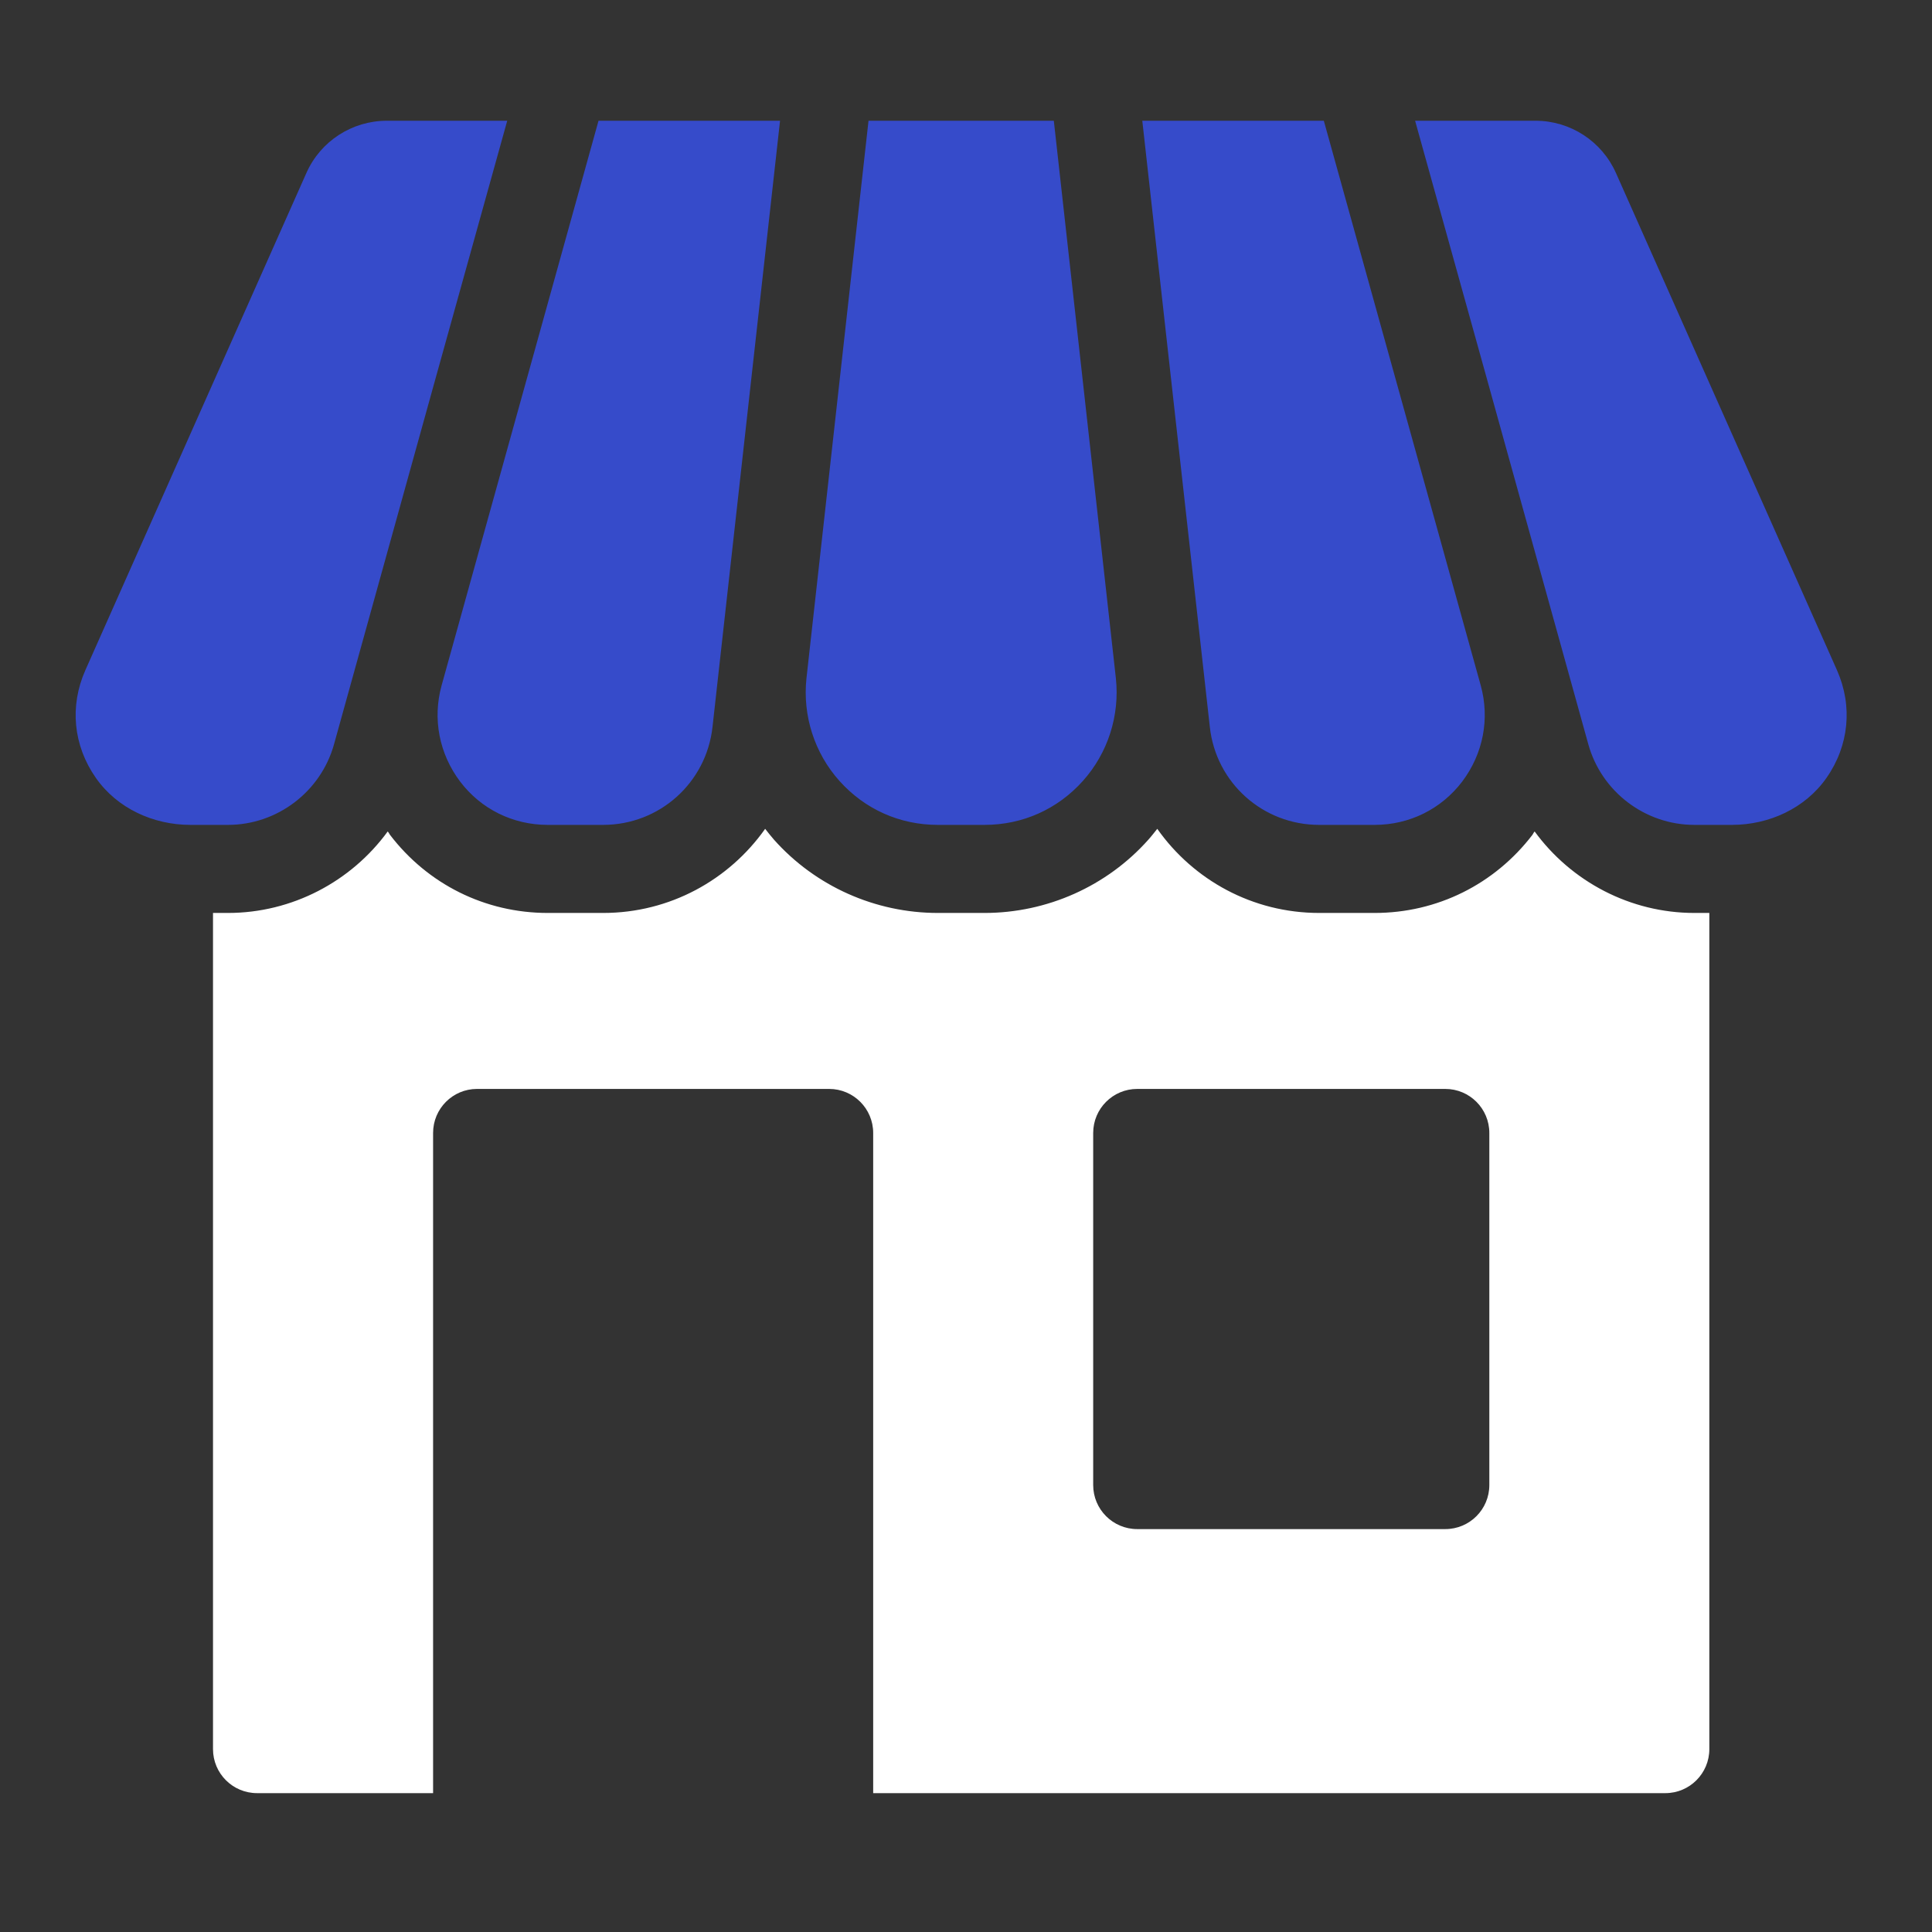
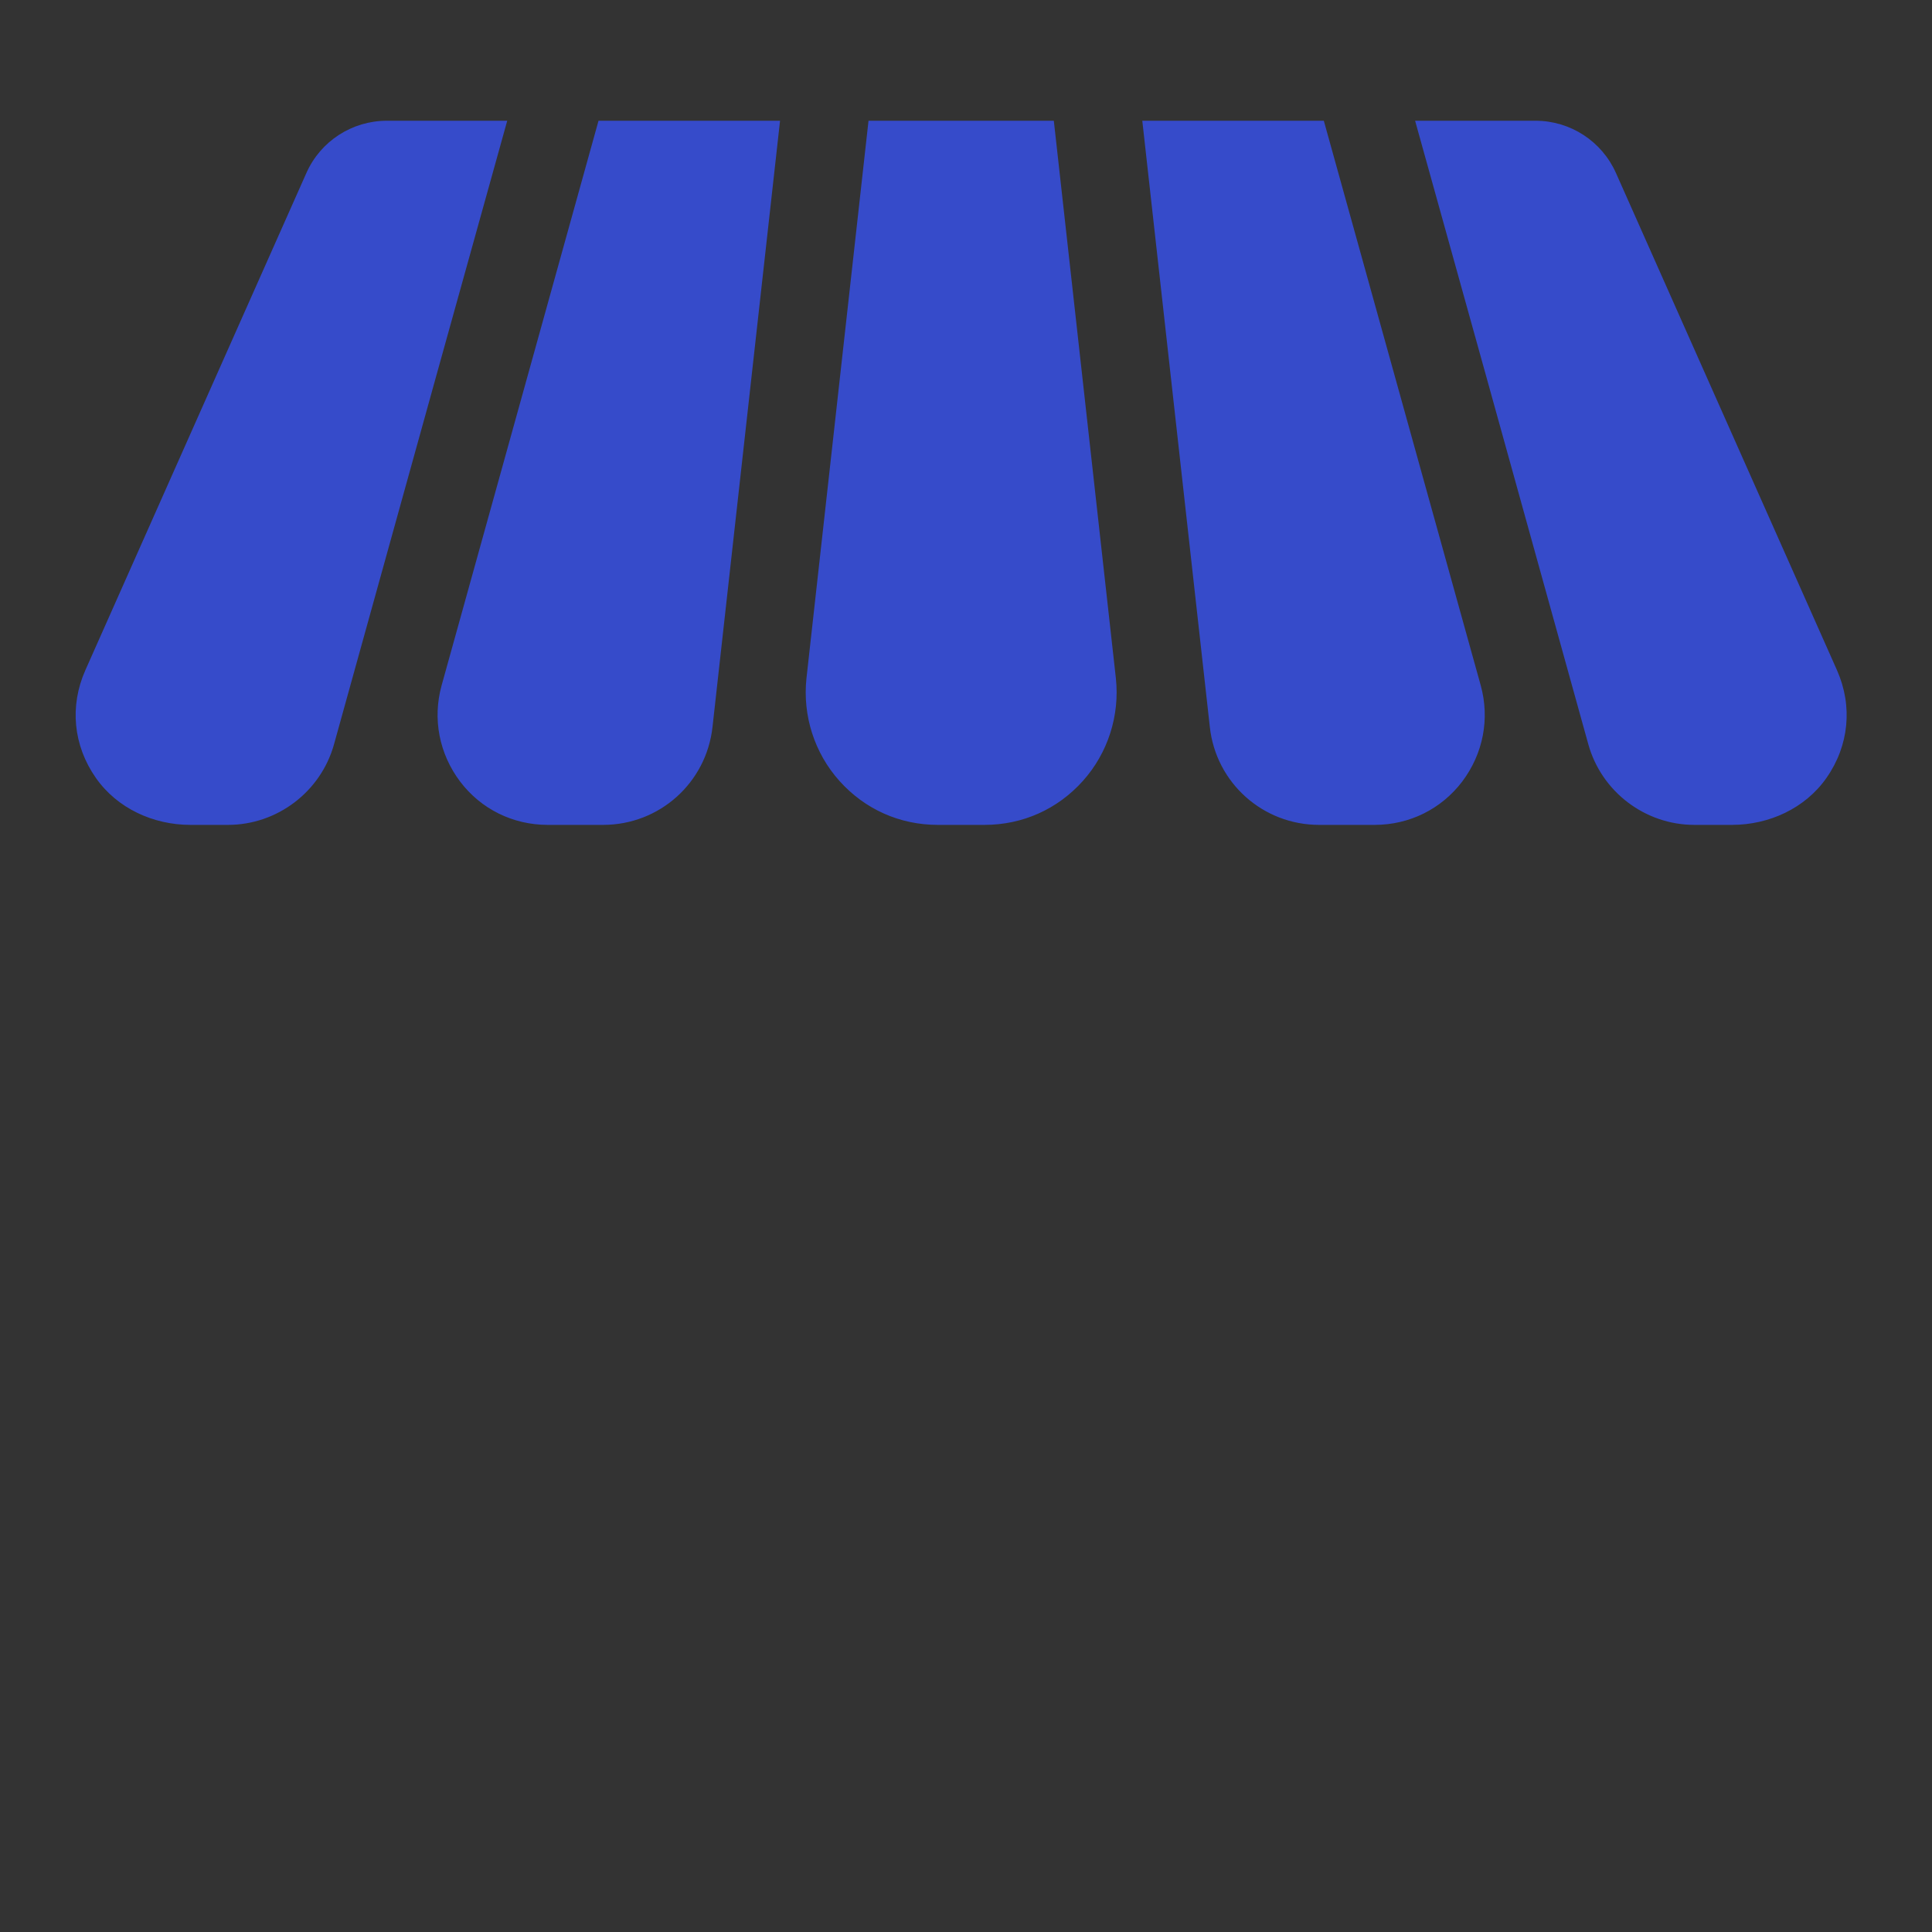
<svg xmlns="http://www.w3.org/2000/svg" width="24" height="24" viewBox="0 0 24 24" fill="none">
  <rect x="0" y="0" width="24" height="24" fill="#333333" stroke="none" />
  <path d="M4.805 1.5C4.373 1.5 3.981 1.754 3.806 2.149L1.06 8.326C0.862 8.773 0.91 9.263 1.192 9.665C1.456 10.042 1.905 10.247 2.365 10.247H2.832C3.444 10.247 3.985 9.835 4.149 9.247L5.415 4.685L6.301 1.5H4.805ZM7.435 1.5L5.486 8.514C5.371 8.93 5.456 9.364 5.716 9.709C5.975 10.051 6.372 10.247 6.804 10.247H7.492C8.192 10.247 8.774 9.725 8.851 9.031L9.69 1.5H7.435ZM13.091 1.5H10.789L10.018 8.427C9.969 8.889 10.117 9.354 10.428 9.701C10.743 10.053 11.177 10.247 11.65 10.247H12.23C12.703 10.247 13.137 10.053 13.452 9.701C13.763 9.354 13.911 8.889 13.862 8.427L13.091 1.5ZM16.445 1.5H14.19L15.029 9.031C15.105 9.725 15.688 10.247 16.387 10.247H17.076C17.508 10.247 17.904 10.051 18.164 9.709C18.424 9.364 18.509 8.93 18.394 8.514L16.445 1.5ZM20.074 2.149C19.898 1.754 19.507 1.5 19.075 1.5H17.579L18.465 4.685L19.731 9.247C19.895 9.835 20.436 10.247 21.048 10.247H21.515C21.975 10.247 22.424 10.042 22.688 9.665C22.97 9.263 23.017 8.772 22.82 8.326L20.074 2.149Z" fill="#364BCA" />
-   <path d="M21.234 11.341V21.728C21.234 22.03 20.989 22.275 20.688 22.275H10.847V14.074C10.847 13.772 10.602 13.527 10.3 13.527H5.926C5.624 13.527 5.38 13.772 5.38 14.074V22.275H3.193C2.891 22.275 2.646 22.03 2.646 21.728V11.341H2.832C3.63 11.341 4.363 10.95 4.816 10.329C4.827 10.34 4.836 10.357 4.844 10.37C5.314 10.985 6.027 11.341 6.804 11.341H7.493C8.321 11.341 9.056 10.931 9.505 10.296C9.54 10.34 9.576 10.387 9.614 10.43C10.13 11.01 10.874 11.341 11.65 11.341H12.23C13.006 11.341 13.75 11.01 14.266 10.43C14.305 10.387 14.34 10.34 14.376 10.296C14.824 10.931 15.559 11.341 16.388 11.341H17.076C17.853 11.341 18.566 10.985 19.037 10.37C19.045 10.357 19.053 10.34 19.064 10.329C19.518 10.95 20.25 11.341 21.048 11.341H21.234ZM18.501 18.448V14.074C18.501 13.772 18.256 13.527 17.954 13.527H14.127C13.825 13.527 13.58 13.772 13.58 14.074V18.448C13.58 18.75 13.825 18.995 14.127 18.995H17.954C18.256 18.995 18.501 18.75 18.501 18.448Z" fill="white" />
</svg>